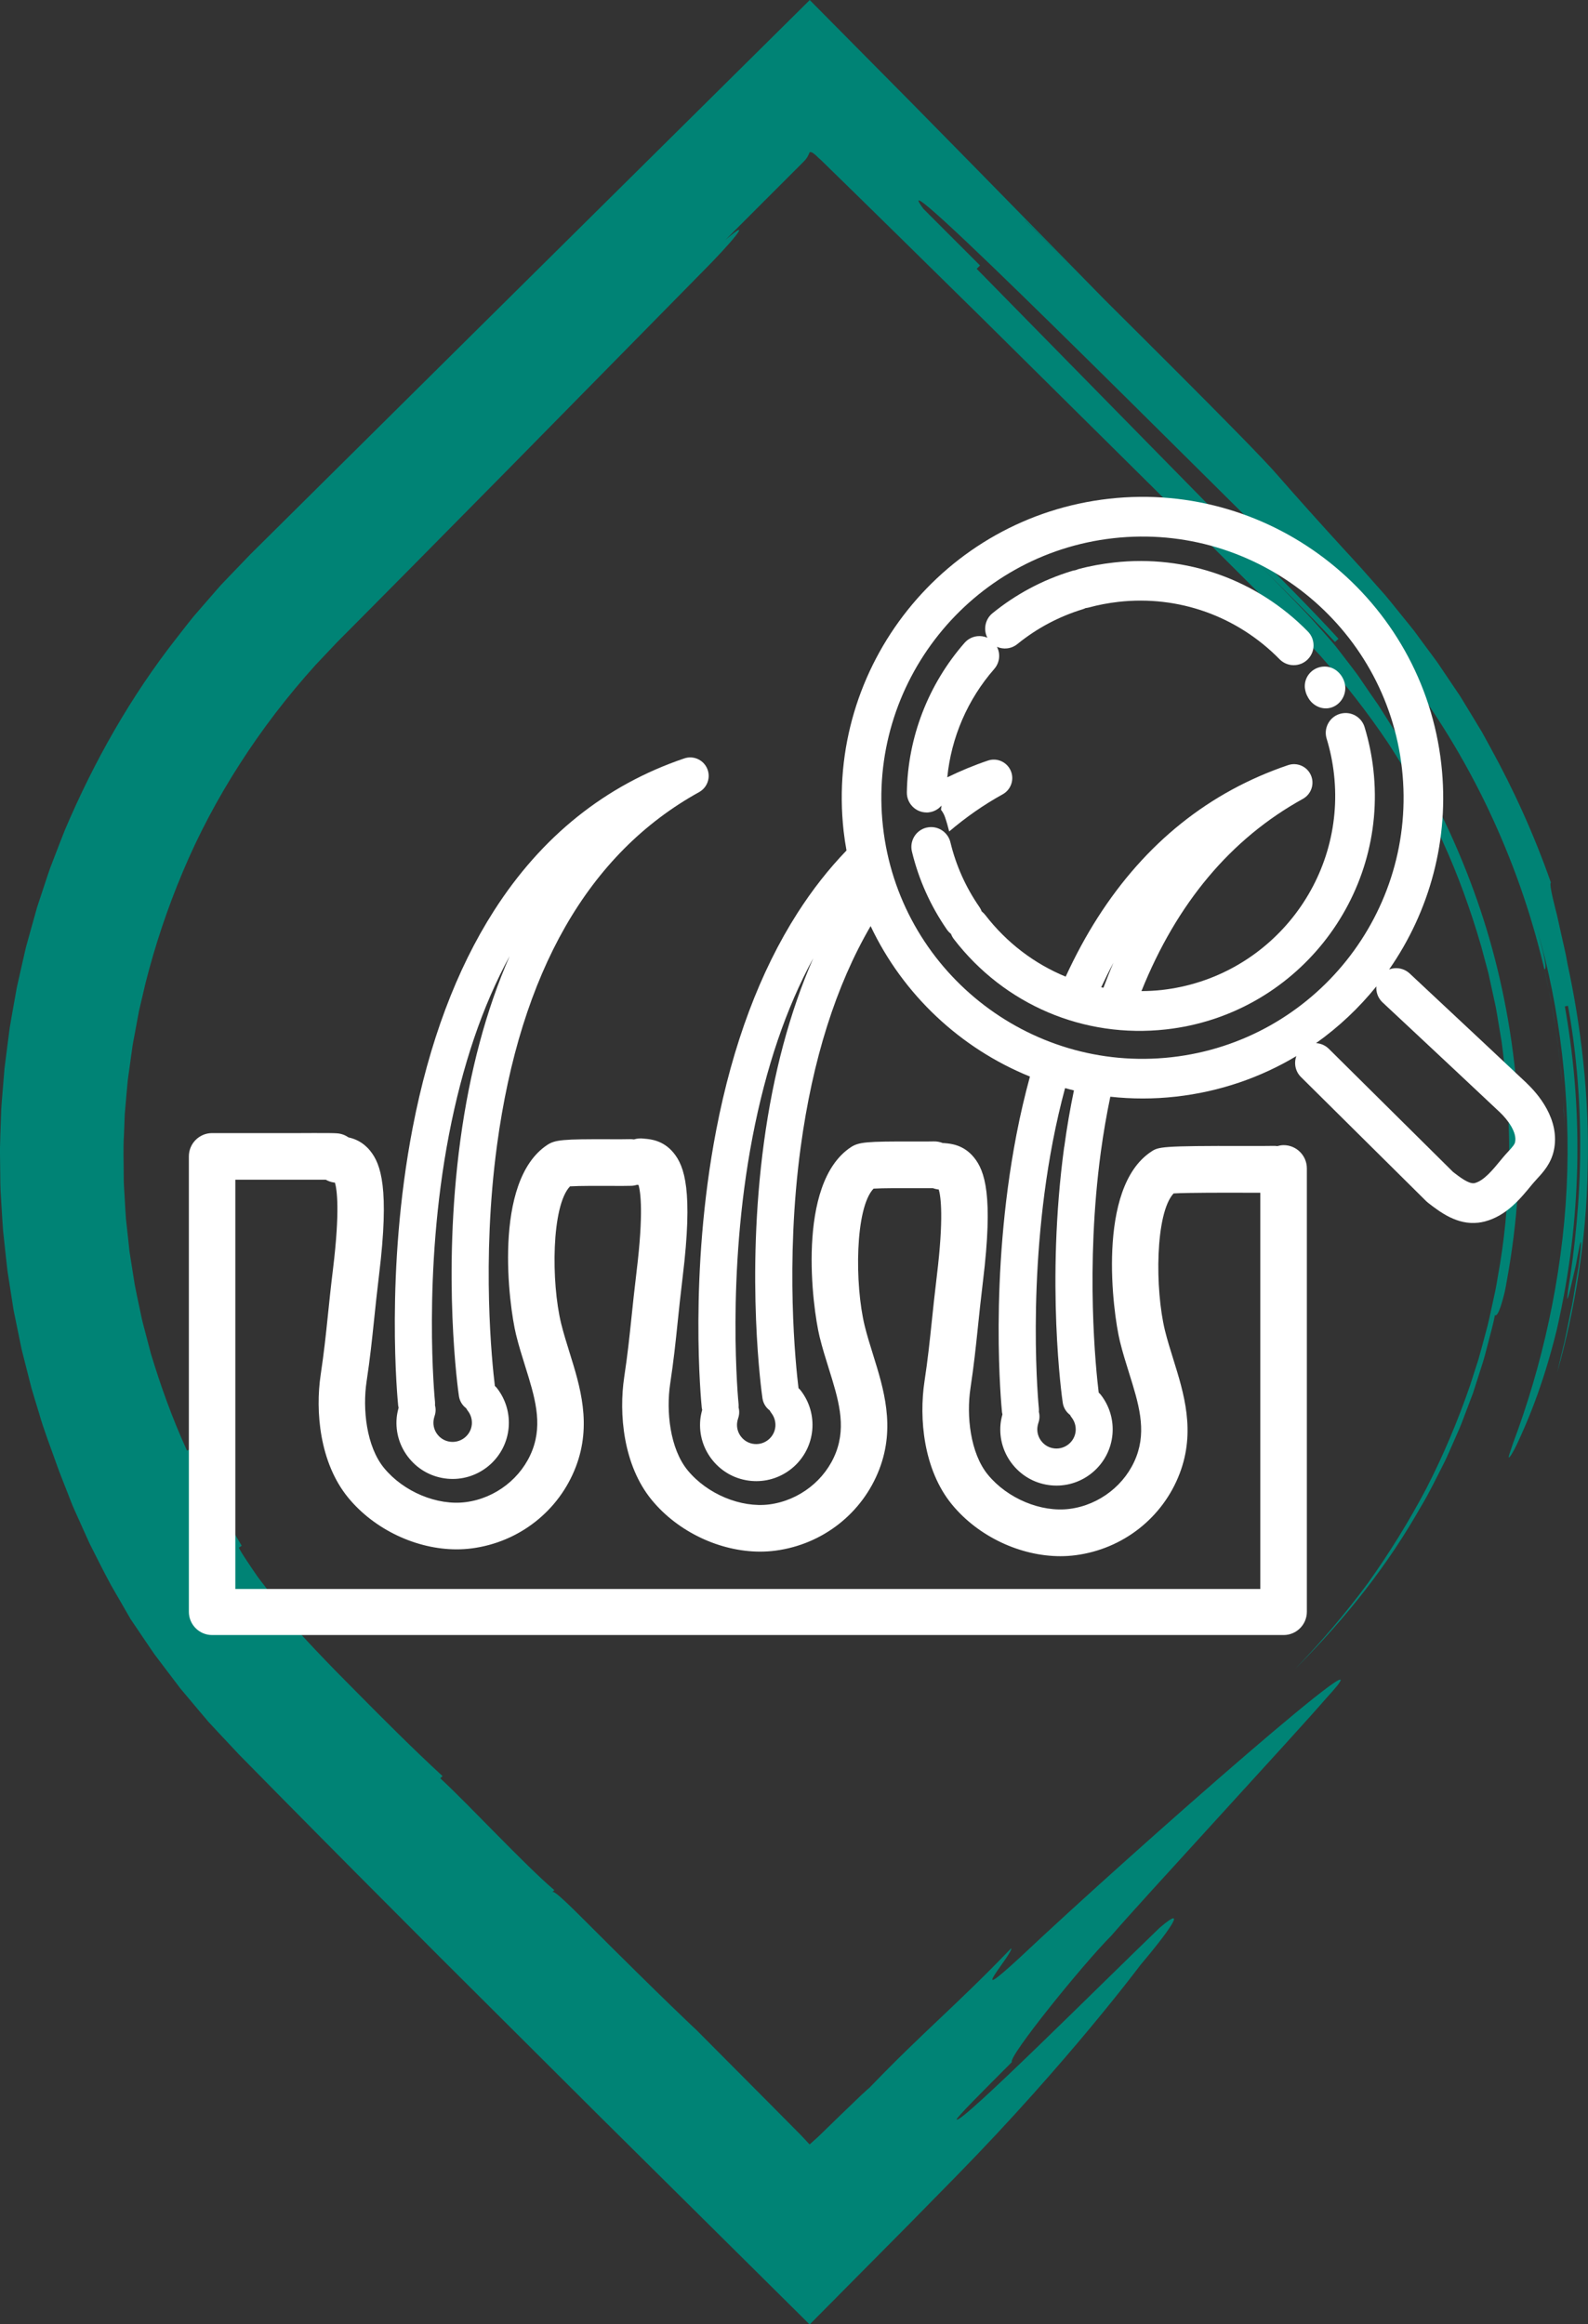
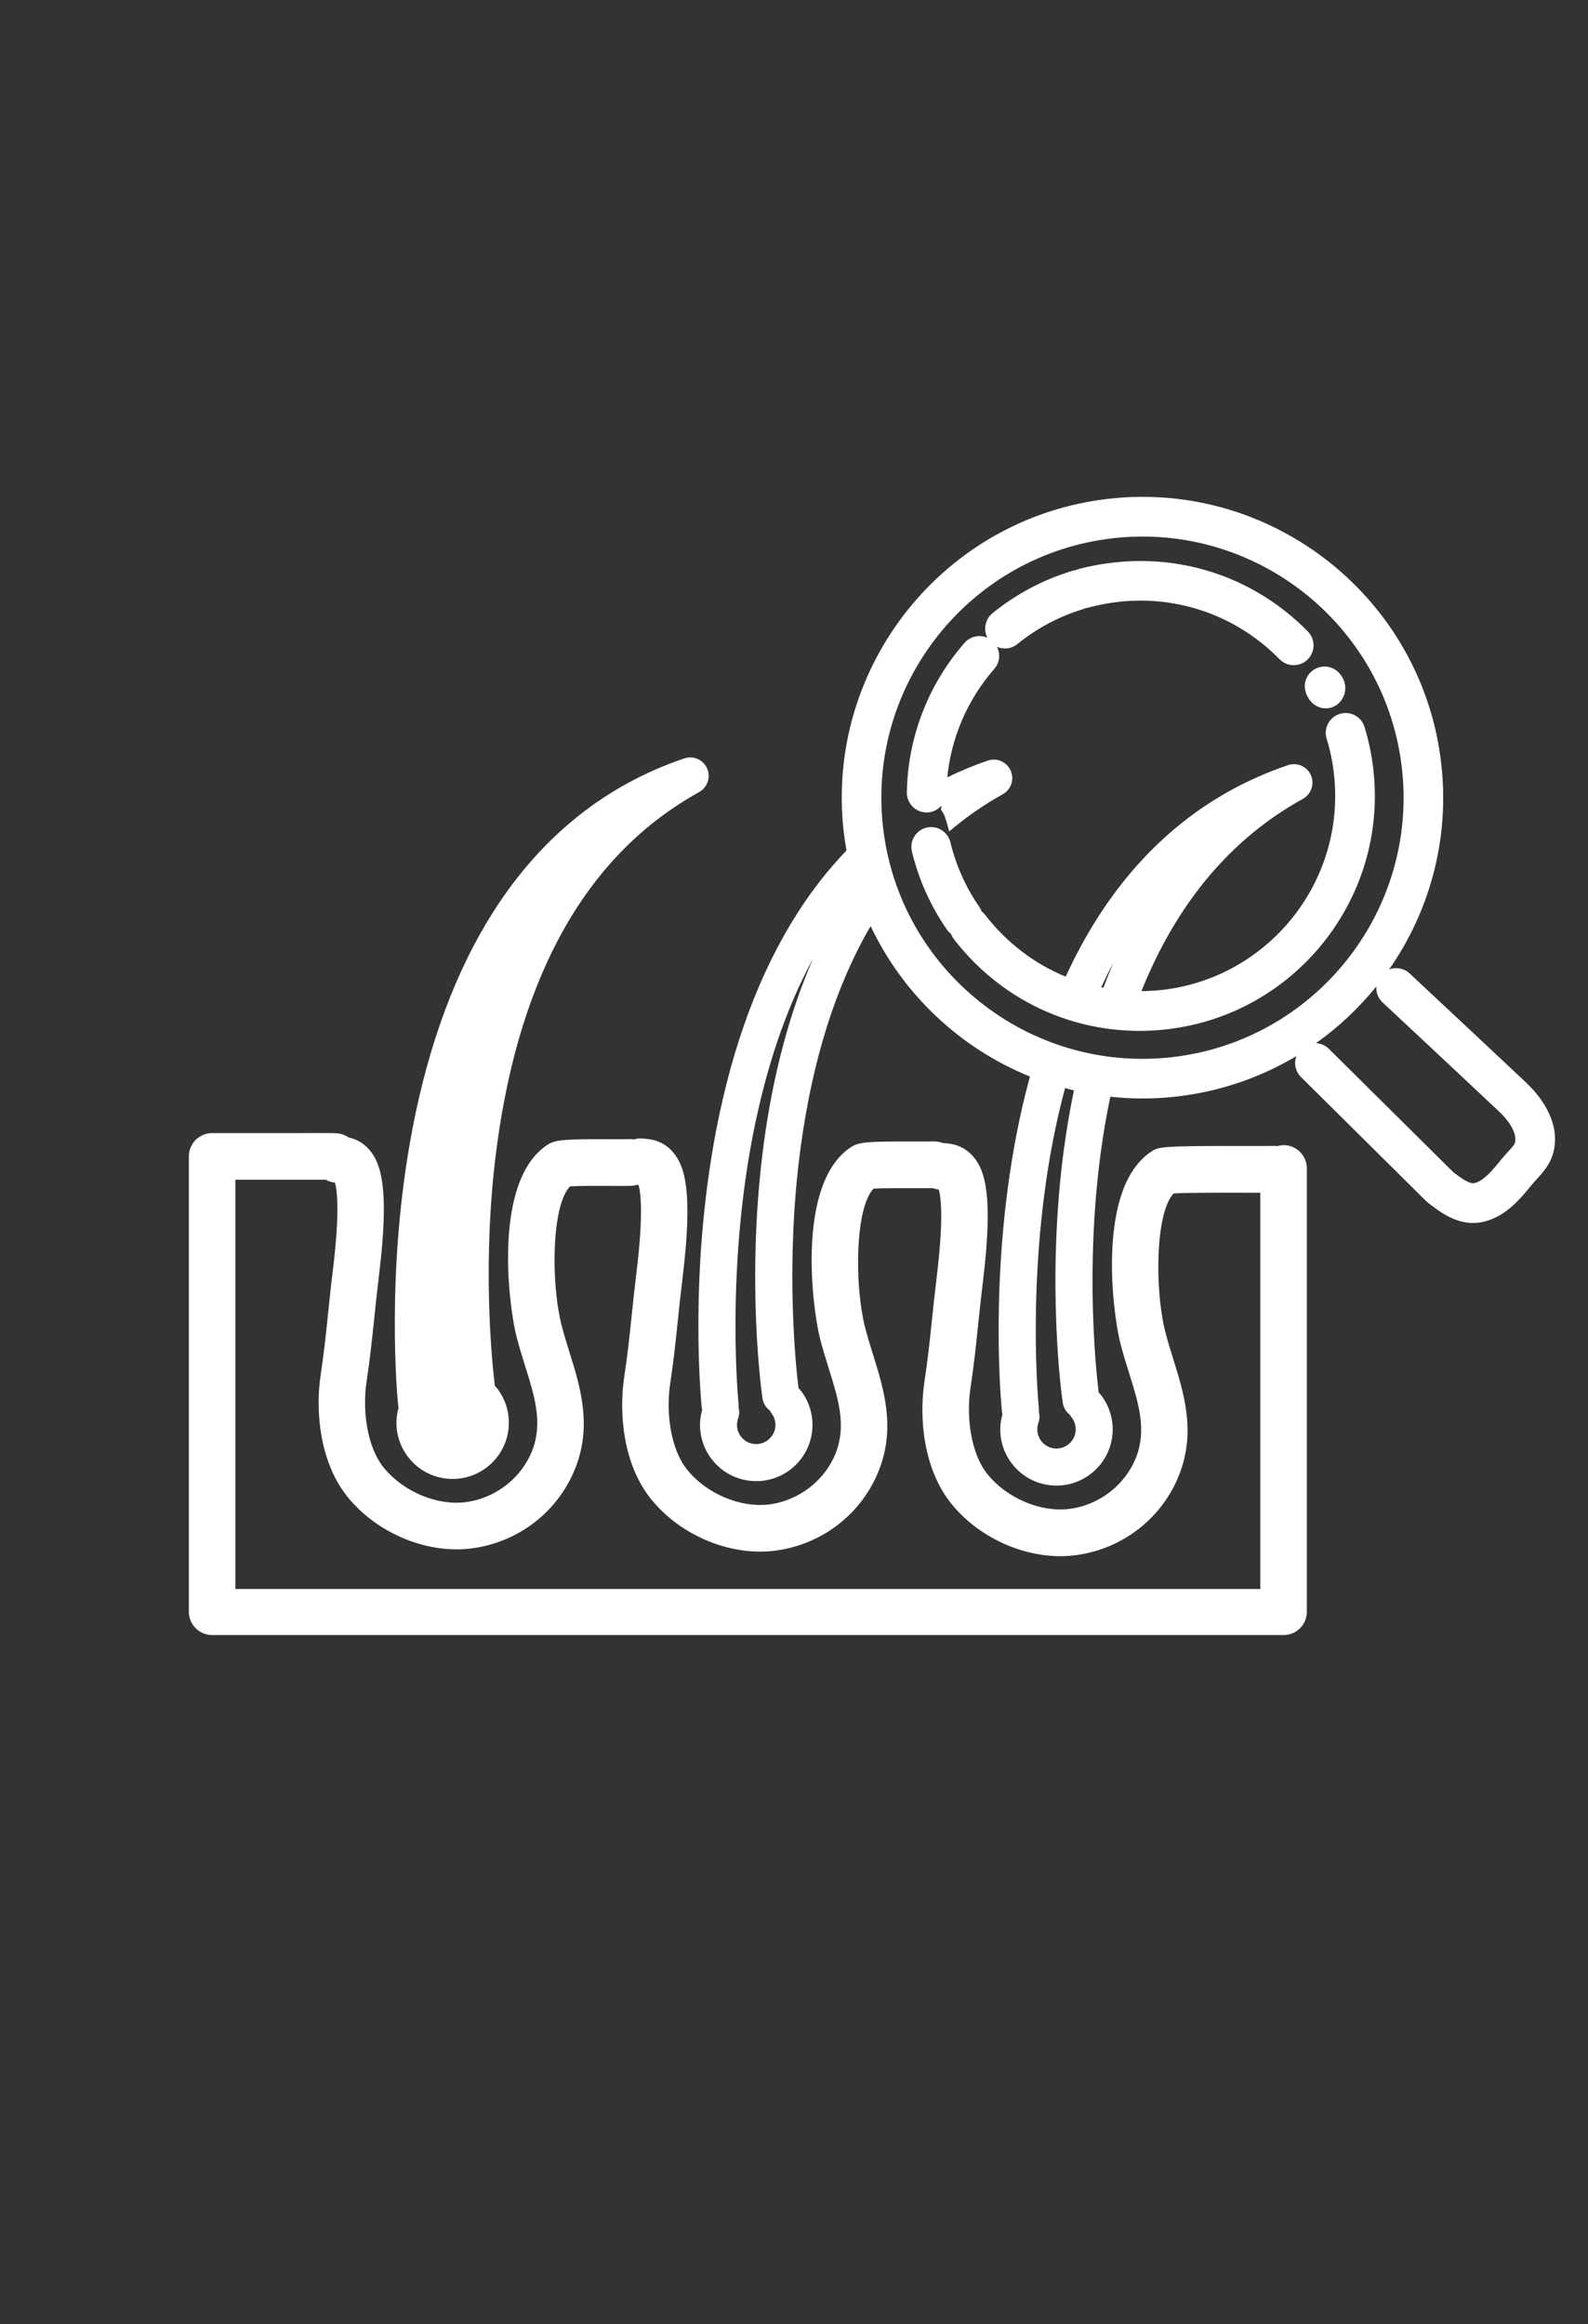
<svg xmlns="http://www.w3.org/2000/svg" id="Layer_2" viewBox="0 0 341.78 500.16">
  <rect x="0" y="0" width="341.78" height="500.16" fill="#333333" stroke="none" />
  <defs>
    <style>.cls-1{fill:#fff;}.cls-1,.cls-2{stroke-width:0px;}.cls-2{fill:#008375;}</style>
  </defs>
  <g id="_ÎÓÈ_2">
-     <path class="cls-2" d="m220.62,47.39c6.09,6.09,12.13,12.13,18.21,18.21-9.42-9.61-18.88-19.28-28.39-28.98-4.76-4.84-9.54-9.7-14.32-14.56-7.27-7.34-14.55-14.69-21.84-22.05-23.96,23.72-48.04,47.58-72.08,71.39-10.77,10.67-21.53,21.33-32.26,31.97-5.37,5.32-10.73,10.63-16.07,15.93l-4.17,4.34-2.08,2.17c-.67.74-1.32,1.51-1.98,2.26l-3.94,4.54c-1.27,1.55-2.48,3.14-3.72,4.72-9.89,12.6-17.79,26.63-23.99,41.22-.75,1.84-1.44,3.69-2.16,5.54l-1.06,2.77c-.34.93-.63,1.87-.95,2.81-.62,1.88-1.24,3.75-1.86,5.63-.53,1.9-1.06,3.8-1.59,5.7l-.79,2.85-.66,2.88c-.43,1.92-.87,3.84-1.3,5.75-.34,1.93-.69,3.86-1.03,5.79l-.5,2.9-.38,2.91c-.25,1.94-.49,3.88-.74,5.82-.16,1.95-.32,3.89-.48,5.83-.07.97-.17,1.94-.22,2.91l-.1,2.92c-.06,1.94-.15,3.89-.18,5.83.02,1.94.05,3.88.07,5.82.02.97.01,1.94.06,2.9l.17,2.9c.12,1.93.22,3.86.37,5.78.21,1.92.41,3.83.62,5.75.11.96.2,1.91.32,2.87l.44,2.85c.3,1.9.6,3.79.89,5.69.38,1.88.77,3.75,1.15,5.62l.58,2.81.7,2.77c.47,1.85.94,3.69,1.41,5.54.53,1.83,1.1,3.64,1.65,5.46,1.04,3.66,2.44,7.18,3.69,10.74.76,2.19,1.87,4.87,3.02,7.85.55,1.5,1.28,3,1.97,4.56.7,1.56,1.42,3.15,2.13,4.74,1.57,3.11,3.13,6.24,4.66,9.06,1.6,2.78,3.06,5.31,4.23,7.33,1.12,1.66,2.25,3.33,3.39,5.01.57.84,1.15,1.68,1.72,2.52.61.81,1.23,1.63,1.85,2.45,1.24,1.64,2.49,3.28,3.75,4.94,1.34,1.59,2.68,3.19,4.03,4.8.68.8,1.36,1.6,2.04,2.41.72.77,1.44,1.54,2.16,2.32,1.45,1.54,2.9,3.09,4.36,4.65,2.76,2.8,5.55,5.63,8.35,8.48,11.23,11.38,22.82,23.04,34.51,34.74,11.72,11.68,23.53,23.44,35.16,35.03,15.26,15.12,30.31,30.03,44.82,44.42,7.18-7.24,14.26-14.38,21.22-21.4,3.51-3.58,6.97-7.1,10.37-10.56,24.05-24.53,39.6-45.4,39.6-45.4,5.6-6.57,10.7-13.6,4.15-8.02-12.39,11.91-42.73,42.25-43.7,41.28-.12-.12,1.33-1.69,3.58-4s5.28-5.34,8.31-8.37c-.97-.97,15.31-21.11,21.38-27.18,5.6-6.57,40.57-44.44,46.16-50.99,17.49-18.94-40.78,32.08-65.78,55.63-12.63,11.67-1.21-1.21-1.93-1.93-11.91,12.39-18.71,17.74-30.62,30.13-.02-.02-.18.12-.48.39-.29.27-.73.68-1.29,1.19-1.1,1.06-2.69,2.58-4.65,4.47-1.73,1.68-5.17,5.05-4.81,4.65-.47.42-.98.88-1.52,1.37-.48-.52-.98-1.06-1.49-1.6l-.48-.5-2.21-2.23c-1.47-1.49-2.94-2.97-4.39-4.43-5.81-5.84-11.33-11.39-15.77-15.85,0,0-6.32-5.83-24.52-24.04-6.08-6.08-6.32-5.83-6.56-5.59q.24-.24.48-.48c-6.56-5.6-18.23-18.23-24.55-24.07q.24-.24.48-.48c-6.31-5.82-12.37-11.89-18.41-17.99-6.26-6.27-11.54-11.77-16.79-17.84q.26-.22.53-.43c-1.22-1.57-2.43-3.13-3.57-4.6-.56-.74-1.13-1.43-1.62-2.13-.48-.7-.93-1.37-1.35-1.98-1.66-2.46-2.72-4.12-2.58-4.21q.29-.19.57-.38c-.98-1.71-2.25-3.81-3.63-6-1.33-2.21-2.62-4.59-3.86-6.71-1.17-2.16-2.11-4.17-2.8-5.6-.69-1.44-1.03-2.37-.86-2.45q-.31.14-.62.29c-3.28-7.17-5.74-14.16-7.78-20.88-.45-1.7-.89-3.37-1.32-5.03-.21-.83-.45-1.64-.63-2.47-.17-.83-.35-1.65-.52-2.47-.34-1.64-.7-3.25-1-4.85-.26-1.61-.51-3.21-.76-4.79-.12-.79-.25-1.58-.37-2.36-.08-.79-.17-1.57-.25-2.35-.17-1.56-.34-3.11-.51-4.65-.12-1.54-.19-3.07-.28-4.6-.08-1.52-.22-3.03-.2-4.54,0-3.01-.14-5.99.05-8.95.06-1.48.11-2.96.17-4.43l.38-4.41c.09-.98.18-1.96.27-2.94.14-.98.27-1.96.41-2.95.14-.99.27-1.98.41-2.97.13-1,.27-1.99.48-2.98.37-1.98.74-3.98,1.11-5.99.47-1.99.94-3.99,1.41-6.01,2.03-8.02,4.7-16.07,8.05-24,3.33-7.94,7.45-15.7,12.24-23.15,4.79-7.46,10.25-14.6,16.32-21.31,1.55-1.64,3.11-3.29,4.67-4.94,1.75-1.77,3.51-3.53,5.27-5.3,3.51-3.54,7.04-7.1,10.56-10.65,7.04-7.12,14.09-14.26,21.11-21.37,14.02-14.25,27.95-28.4,41.5-42.18,6.07-6.07,11.65-12.62,5.1-7.03,5.6-5.6,11.23-11.23,16.82-16.82.84-.84,1.01-1.38,1.29-2.02.26-.1.61-.1,1.88,1.17l.25.22.13.11.57.55,2.3,2.25,4.61,4.5,9.2,9.02,18.37,18.07,36.61,36.26,18.25,18.18c6.02,6.03,12.4,12.25,17.69,17.95,5.33,5.99,10.27,12.32,14.74,18.98,4.36,6.72,8.26,13.74,11.64,21,3.33,7.29,6.05,14.84,8.28,22.53l1.56,5.8,1.28,5.87c.47,1.95.72,3.94,1.07,5.91l.5,2.96c.15.99.24,1.99.37,2.98.21,1.99.53,3.97.66,5.97l.42,5.99c.11,4,.29,8.01.11,12.01-.21,8.01-.94,16.01-2.41,23.89-.29,1.98-.74,3.94-1.17,5.89-.44,1.95-.81,3.92-1.37,5.85-.53,1.93-1.02,3.87-1.58,5.8l-1.84,5.72c-2.61,7.57-5.72,14.96-9.38,22.09-3.74,7.09-7.96,13.91-12.62,20.43-4.77,6.45-9.98,12.56-15.56,18.35,11.37-11.36,20.06-22.6,27.01-34.86,1.83-3.02,3.34-6.2,4.96-9.37.8-1.59,1.46-3.25,2.21-4.89.73-1.64,1.48-3.29,2.09-5.02.65-1.71,1.3-3.43,1.96-5.17.57-1.77,1.14-3.56,1.72-5.38.62-1.8,1.08-3.68,1.57-5.57.48-1.89,1.04-3.8,1.41-5.78.17.04.42.1.84-.85.21-.47.47-1.19.78-2.29.16-.55.33-1.19.51-1.95.17-.76.31-1.63.49-2.63,2.18-11.97,3.13-24.72,2.36-37.26-.73-12.54-2.93-24.85-6.17-36.07-3.24-11.22-7.54-21.29-11.85-29.78-4.32-8.5-8.8-15.31-12.06-20.5-1.18-1.66-2.33-3.36-3.63-5.27-.63-.97-1.36-1.94-2.16-2.98-.8-1.04-1.66-2.16-2.6-3.38-.92-1.24-2.03-2.49-3.25-3.86-1.23-1.38-2.5-2.85-4.06-4.49-3.15-3.3-6.9-7.14-11.46-11.7,6.04,6.07,12.33,12.2,17.84,18.13.25-.23.76-.69.76-.69-5.49-6.04-12.1-12.6-18.63-19.29-6.58-6.7-13.35-13.6-20.13-20.49-13.54-13.79-27.08-27.58-39.11-39.83l.72-.72-12.14-12.14c-10.45-13.84,56.1,53.2,86.7,83.31.24-.24.72-.72.97-.97l-12.15-12.15.48-.48c4.54,4.57,9.04,8.98,13.38,13.44,4.34,4.46,8.42,9.04,12.15,13.81,7.5,9.51,13.83,19.6,19.06,30.23,10.39,21.25,16.66,44.7,17.31,70.57-.03-1.08-.05-2.29-.09-3.61-.09-1.31-.19-2.72-.29-4.2-.12-1.48-.19-3.03-.35-4.6-.19-1.57-.38-3.18-.57-4.78-.31-3.22-.97-6.39-1.43-9.32-.22-1.47-.54-2.84-.82-4.13-.28-1.28-.54-2.47-.77-3.52.3-.07.81-.19-1.49-8.52,4.82,16.62,7.25,36.17,6.3,55.61-.96,19.45-5.41,38.6-11.51,54.82-.69,2.05-1.07,3.07-.91,3.14.12.05.77-.85,1.71-2.82,1.83-3.94,5.48-11.95,8.6-24.72,2.9-12.81,4.07-23.75,4.38-34.68.24-10.93-.38-21.91-2.65-34.86l.67-.12c1.6,8.64,2.7,19.62,2.63,30.6-.01,10.99-1.19,21.93-2.61,30.6-.57,4.37.42.08,1.41-4.23.27-1.08.46-2.16.63-3.12.18-.95.34-1.77.46-2.31.25-1.09.36-1.08.18,1.13-.14,1.1-.25,2.2-.41,3.3l-.55,3.28c-.39,2.18-.66,4.39-1.16,6.55l-1.33,6.52c-.53,2.15-1.05,4.31-1.54,6.48,3.63-12.82,6.3-28.25,6.52-43.78.45-15.53-1.51-31.03-4.33-44.03-.35-2.2-.91-4.34-1.35-6.38-.47-2.03-.83-3.95-1.28-5.56-.82-3.24-1.26-5.45-.94-5.56-3.7-10.55-8.15-20.22-13-29.03-.6-1.1-1.2-2.2-1.8-3.29-.64-1.06-1.28-2.11-1.91-3.16-.64-1.05-1.27-2.08-1.89-3.11-.32-.51-.63-1.03-.94-1.54-.33-.5-.67-.99-1-1.48-1.33-1.97-2.64-3.92-3.93-5.83-1.37-1.86-2.73-3.69-4.06-5.49-1.29-1.84-2.75-3.49-4.1-5.2-1.38-1.68-2.68-3.39-4.11-4.93-1.4-1.58-2.77-3.13-4.12-4.65-1.35-1.51-2.62-2.86-3.9-4.26-5.08-5.55-9.74-10.75-13.99-15.61-5.58-6.54-36.2-36.68-54.41-54.89Z" />
    <path class="cls-1" d="m281.27,346.87v-95.45c0-2.76-2.24-5-5-5-.48,0-.93.09-1.36.21-.25-.03-.5-.06-.76-.05-.71.03-3.25.02-5.93.02-18.54-.04-18.88.18-20.49,1.25-11.77,7.84-8.21,34.57-6.7,40.77.58,2.37,1.29,4.64,1.98,6.84,2.04,6.52,3.8,12.15,1.55,18.02-2.28,5.97-7.91,10.38-14.34,11.21-6.15.8-13.38-2.22-17.59-7.34-3.83-4.67-4.65-12.72-3.76-18.63.76-5.04,1.15-8.84,1.61-13.24.3-2.92.62-5.94,1.08-9.76,2.26-18.57.4-23.79-1.95-26.67-2.22-2.72-5.01-2.95-6.2-3.05l-.21-.02c-.1-.01-.19,0-.29-.01-.63-.25-1.32-.38-2.05-.35-.72.03-2.38.02-4.13.02-10.27-.04-11.93.11-13.64,1.25-11.77,7.85-8.21,34.57-6.69,40.77.58,2.37,1.29,4.64,1.98,6.84,2.04,6.52,3.79,12.15,1.55,18.02-2.28,5.97-7.91,10.37-14.34,11.21-6.15.79-13.38-2.22-17.59-7.34-3.83-4.67-4.65-12.72-3.76-18.63.76-5.04,1.16-8.84,1.61-13.24.3-2.92.62-5.94,1.08-9.76,2.26-18.57.4-23.79-1.95-26.67-2.22-2.72-5.01-2.95-6.2-3.05l-.21-.02c-.74-.11-1.46-.03-2.13.17-.3-.04-.61-.07-.92-.06-.72.03-2.38.02-4.14.02-10.26-.04-11.92.11-13.63,1.25-11.77,7.84-8.21,34.57-6.69,40.77.58,2.37,1.29,4.64,1.98,6.84,2.04,6.52,3.79,12.15,1.55,18.02-2.28,5.97-7.91,10.38-14.34,11.21-6.15.8-13.38-2.22-17.59-7.34-3.83-4.67-4.65-12.72-3.76-18.63.76-5.04,1.15-8.84,1.61-13.23.3-2.92.62-5.94,1.08-9.77,2.26-18.57.4-23.79-1.95-26.67-1.51-1.85-3.27-2.55-4.62-2.84-.72-.49-1.56-.82-2.49-.88-.43-.03-.88-.04-1.37-.05-2.85-.02-4.52-.01-6.52,0-1.12,0-2.34,0-3.94,0h-15.05c-2.76,0-5,2.24-5,5v98.01c0,2.76,2.24,5,5,5h230.62c2.76,0,5-2.24,5-5Zm-230.62-5v-88.01h10.05c1.61,0,2.84,0,3.97,0,1.73,0,3.21,0,5.45,0,.52.29,1.1.51,1.73.6.08.01.16.02.24.03.43,1.47,1.11,6.01-.42,18.6-.48,3.91-.81,7.11-1.1,9.94-.44,4.27-.83,7.96-1.55,12.78-1.18,7.87-.25,18.95,5.92,26.47,5.66,6.89,14.72,11.12,23.34,11.12,1.1,0,2.19-.07,3.27-.21,10.18-1.33,18.76-8.06,22.39-17.56,3.48-9.11.91-17.32-1.35-24.57-.67-2.15-1.3-4.17-1.81-6.23-2.19-8.97-2.09-25.36,1.9-29.54,1.98-.13,6.38-.11,8.67-.1,2.04,0,3.65.02,4.59-.02.42-.02.82-.1,1.21-.22.02,0,.03,0,.04.01.08.01.16.02.24.03.43,1.47,1.11,6.01-.42,18.6-.47,3.91-.81,7.11-1.1,9.93-.45,4.28-.83,7.97-1.56,12.79-1.18,7.87-.25,18.95,5.92,26.46,5.66,6.89,14.71,11.12,23.34,11.12,1.1,0,2.19-.07,3.27-.21,10.18-1.33,18.76-8.06,22.39-17.56,3.48-9.11.91-17.32-1.35-24.57-.67-2.15-1.3-4.17-1.81-6.23-2.19-8.97-2.09-25.36,1.9-29.54,1.98-.13,6.39-.11,8.68-.1,1.72,0,3.13.01,4.1,0,.32.12.66.21,1.02.26.08.01.16.02.24.03.43,1.47,1.11,6.01-.42,18.6-.47,3.91-.81,7.11-1.1,9.93-.45,4.28-.83,7.97-1.56,12.79-1.19,7.87-.25,18.95,5.92,26.46,5.66,6.89,14.71,11.12,23.34,11.12,1.1,0,2.19-.07,3.27-.21,10.18-1.33,18.76-8.06,22.39-17.56,3.48-9.11.91-17.32-1.35-24.57-.67-2.15-1.3-4.17-1.81-6.23-2.18-8.94-2.09-25.23,1.86-29.49,3.04-.18,11.34-.16,15.58-.15,1.2,0,2.22,0,3.08,0v85.27H50.65Z" />
-     <path class="cls-1" d="m106.97,246.42c5.03-37.24,19.67-62.8,43.5-75.97,1.8-1,2.55-3.21,1.72-5.09-.84-1.89-2.97-2.83-4.92-2.16-16.93,5.73-30.71,16.76-40.96,32.79-8.08,12.62-13.96,28.34-17.5,46.72-5.97,31.02-3.22,58.62-3.11,59.78.02.15.06.29.09.44-.19.69-.34,1.39-.41,2.11-.3,3.22.68,6.36,2.74,8.84,2.06,2.49,4.97,4.02,8.19,4.32.38.03.75.05,1.12.05,6.17,0,11.46-4.72,12.04-10.99.28-3.08-.61-6.11-2.5-8.54-.14-.18-.3-.33-.46-.48-.6-4.92-2.91-26.89.46-51.8Zm-9.93,63.84c-1.1-.1-2.1-.62-2.8-1.47-.71-.85-1.04-1.92-.94-3.02.04-.35.11-.69.22-1.02.28-.79.3-1.61.1-2.36.02-.24.02-.48,0-.73-.03-.28-2.74-27.58,3-57.45,2.88-14.95,7.24-27.79,13.07-38.47-5.05,11.54-8.61,24.84-10.61,39.62-3.96,29.27-.47,54.01-.31,55.05.16,1.09.74,2.01,1.56,2.62.11.2.22.39.36.57.65.83.95,1.87.86,2.92-.21,2.27-2.24,3.94-4.5,3.74Z" />
+     <path class="cls-1" d="m106.97,246.42c5.03-37.24,19.67-62.8,43.5-75.97,1.8-1,2.55-3.21,1.72-5.09-.84-1.89-2.97-2.83-4.92-2.16-16.93,5.73-30.71,16.76-40.96,32.79-8.08,12.62-13.96,28.34-17.5,46.72-5.97,31.02-3.22,58.62-3.11,59.78.02.15.06.29.09.44-.19.69-.34,1.39-.41,2.11-.3,3.22.68,6.36,2.74,8.84,2.06,2.49,4.97,4.02,8.19,4.32.38.03.75.05,1.12.05,6.17,0,11.46-4.72,12.04-10.99.28-3.08-.61-6.11-2.5-8.54-.14-.18-.3-.33-.46-.48-.6-4.92-2.91-26.89.46-51.8Zm-9.93,63.84Z" />
    <path class="cls-1" d="m199.34,174.84c.18,0,.37,0,.55-.03,1.11-.12,2.07-.68,2.75-1.47-.04.31-.09.62-.11.93.35.43.65.95.86,1.56.35,1.02.64,2.05.9,3.09,3.57-3.03,7.39-5.72,11.52-8,1.8-1,2.55-3.21,1.72-5.09-.84-1.89-2.97-2.83-4.92-2.16-3.02,1.02-5.92,2.23-8.73,3.6.85-8.58,4.37-16.76,10.11-23.32.75-.86,1.12-1.95,1.05-3.09-.04-.6-.2-1.16-.47-1.67.68.29,1.42.42,2.19.33.81-.09,1.57-.41,2.21-.93,4.19-3.4,8.93-5.92,14.07-7.49.21-.07.42-.15.61-.25,0,0,.01,0,.02,0,.22-.02.43-.07.65-.12,2.08-.57,4.23-.97,6.4-1.22,12.92-1.45,25.56,3.06,34.68,12.35.92.94,2.21,1.4,3.52,1.25.96-.11,1.82-.52,2.51-1.19.81-.8,1.27-1.86,1.28-3,.01-1.14-.42-2.21-1.22-3.03-10.97-11.18-26.17-16.59-41.71-14.85-2.6.29-5.18.75-7.69,1.43-.26.07-.51.23-.76.25,0,0,0,0,0,0-.27.03-.52.11-.77.19-6.2,1.9-11.9,4.95-16.94,9.04-.89.72-1.44,1.74-1.56,2.88-.09.84.07,1.67.45,2.4-.68-.3-1.43-.41-2.18-.33-1.06.12-2.03.63-2.73,1.43-7.82,8.93-12.23,20.36-12.42,32.17-.04,2.35,1.84,4.3,4.19,4.33Z" />
    <path class="cls-1" d="m280.86,148.11c.07.64.29,1.35.62,1.88.8,1.58,2.52,2.61,4.29,2.42h.02c2.33-.26,3.99-2.49,3.73-4.83-.25-2.19-2.2-4.42-4.9-4.12-2.33.26-4.03,2.32-3.77,4.66Z" />
    <path class="cls-1" d="m295.59,165.65c-.35-3.12-.99-6.21-1.9-9.2-.6-1.96-2.51-3.22-4.55-2.99-.26.03-.52.08-.78.16-1.09.33-1.98,1.07-2.52,2.08-.53,1-.65,2.16-.31,3.25.76,2.48,1.29,5.06,1.58,7.66,2.57,23.02-14.06,43.84-37.08,46.42-1.46.16-2.91.23-4.36.24,7.61-18.92,19.22-32.79,34.75-41.37,1.8-1,2.55-3.21,1.72-5.09-.83-1.89-2.97-2.83-4.92-2.16-16.93,5.73-30.71,16.76-40.96,32.79-2.52,3.94-4.81,8.19-6.9,12.72-6.7-2.76-12.67-7.26-17.3-13.26-.23-.29-.49-.55-.77-.77-.12-.33-.28-.65-.49-.95-2.94-4.24-5.04-8.93-6.25-13.94-.5-2.08-2.49-3.47-4.61-3.24-.18.02-.36.05-.53.09-2.29.55-3.69,2.86-3.14,5.15,1.46,6.04,4,11.69,7.53,16.79.25.36.55.67.88.93.15.41.36.79.63,1.14,10.89,14.13,27.97,21.39,45.68,19.41,27.69-3.1,47.7-28.15,44.6-55.83Zm-55.94,41.52c-.76,1.74-1.47,3.54-2.16,5.37-.16-.03-.32-.05-.48-.09.85-1.81,1.71-3.58,2.64-5.28Z" />
    <path class="cls-1" d="m328.6,233.09c-6.41-6.04-12.95-12.15-19.28-18.07l-5.92-5.54c-.91-.85-2.15-1.26-3.39-1.12-.36.04-.7.13-1.03.25,8.67-12.44,13.05-27.94,11.23-44.16-3.97-35.47-36.05-61.1-71.51-57.13-35.47,3.97-61.09,36.05-57.13,71.52.16,1.41.37,2.79.62,4.17-3.85,4-7.37,8.48-10.54,13.44-8.08,12.62-13.96,28.34-17.5,46.72-5.97,31.02-3.22,58.62-3.11,59.78.02.15.06.29.09.44-.19.69-.34,1.39-.41,2.12-.3,3.22.68,6.36,2.74,8.84,2.07,2.49,4.97,4.02,8.2,4.32.38.03.75.05,1.12.05,6.17,0,11.46-4.72,12.04-10.99.28-3.08-.61-6.11-2.5-8.54-.14-.18-.3-.33-.46-.48-.6-4.92-2.91-26.89.46-51.8,2.56-18.92,7.6-34.83,15.06-47.63,6.99,14.77,19.34,26.32,34.29,32.38-1.09,4.01-2.07,8.16-2.9,12.48-5.97,31.02-3.22,58.62-3.11,59.78.02.15.06.29.09.44-.19.69-.34,1.39-.41,2.11-.3,3.22.68,6.36,2.74,8.84,2.07,2.49,4.97,4.02,8.19,4.32.38.03.75.05,1.12.05,6.17,0,11.46-4.72,12.04-10.99.28-3.07-.61-6.11-2.5-8.54-.14-.18-.3-.33-.46-.48-.6-4.92-2.91-26.89.46-51.8.56-4.11,1.24-8.05,2.04-11.87,4.6.5,9.32.52,14.11-.02,9.47-1.06,18.24-4.12,25.93-8.72-.56,1.52-.23,3.29.99,4.5l26.94,26.7c.13.12.26.24.41.36l.05.04c2.61,2.01,6.2,4.76,10.74,4.25.47-.05.95-.14,1.42-.26,4.63-1.21,7.61-4.84,10.01-7.76l.42-.5c.26-.31.56-.64.88-.99,1.24-1.34,2.93-3.18,3.55-6,1.47-6.75-3.58-12.38-5.82-14.49Zm-164.18,12.74c-3.96,29.27-.47,54.01-.32,55.05.16,1.09.74,2.01,1.56,2.62.1.2.22.39.36.57.64.83.95,1.87.86,2.92-.21,2.27-2.24,3.94-4.5,3.74-1.1-.1-2.1-.62-2.8-1.47-.71-.85-1.04-1.92-.94-3.02.04-.35.11-.69.22-1.02.28-.79.3-1.61.1-2.36.02-.24.02-.48,0-.73-.03-.27-2.74-27.58,3-57.45,2.88-14.95,7.24-27.78,13.07-38.47-5.05,11.54-8.61,24.84-10.61,39.62Zm64.62.96c-3.96,29.27-.47,54.01-.31,55.05.16,1.09.74,2.01,1.56,2.62.1.2.22.39.36.57.64.83.95,1.87.86,2.92-.21,2.27-2.24,3.94-4.5,3.74-1.1-.1-2.1-.62-2.8-1.48-.71-.85-1.04-1.92-.94-3.02.04-.35.11-.69.22-1.02.28-.79.3-1.61.1-2.36.02-.24.02-.48,0-.73-.03-.28-2.74-27.58,3-57.46.77-3.98,1.65-7.8,2.64-11.47.63.17,1.27.34,1.91.49-.82,3.92-1.52,7.96-2.08,12.14Zm23.09-19.29c-30.79,3.44-58.65-18.81-62.09-49.6-3.44-30.8,18.81-58.65,49.6-62.09,30.8-3.44,58.65,18.81,62.1,49.6,3.44,30.8-18.81,58.65-49.61,62.09Zm73.96,18.27c-.11.5-.54,1.01-1.49,2.04-.38.41-.78.84-1.18,1.33l-.43.52c-1.7,2.07-3.63,4.42-5.58,4.92-.06.01-.11.02-.17.03-1.17.13-3-1.26-4.49-2.41l-26.75-26.51c-.75-.74-1.72-1.16-2.75-1.22,4.88-3.47,9.24-7.58,12.98-12.21-.01.16-.02.32-.01.48.04,1.14.52,2.19,1.35,2.97l5.92,5.53c6.32,5.91,12.86,12.03,19.26,18.05,1.82,1.71,3.78,4.43,3.34,6.46Z" />
  </g>
</svg>